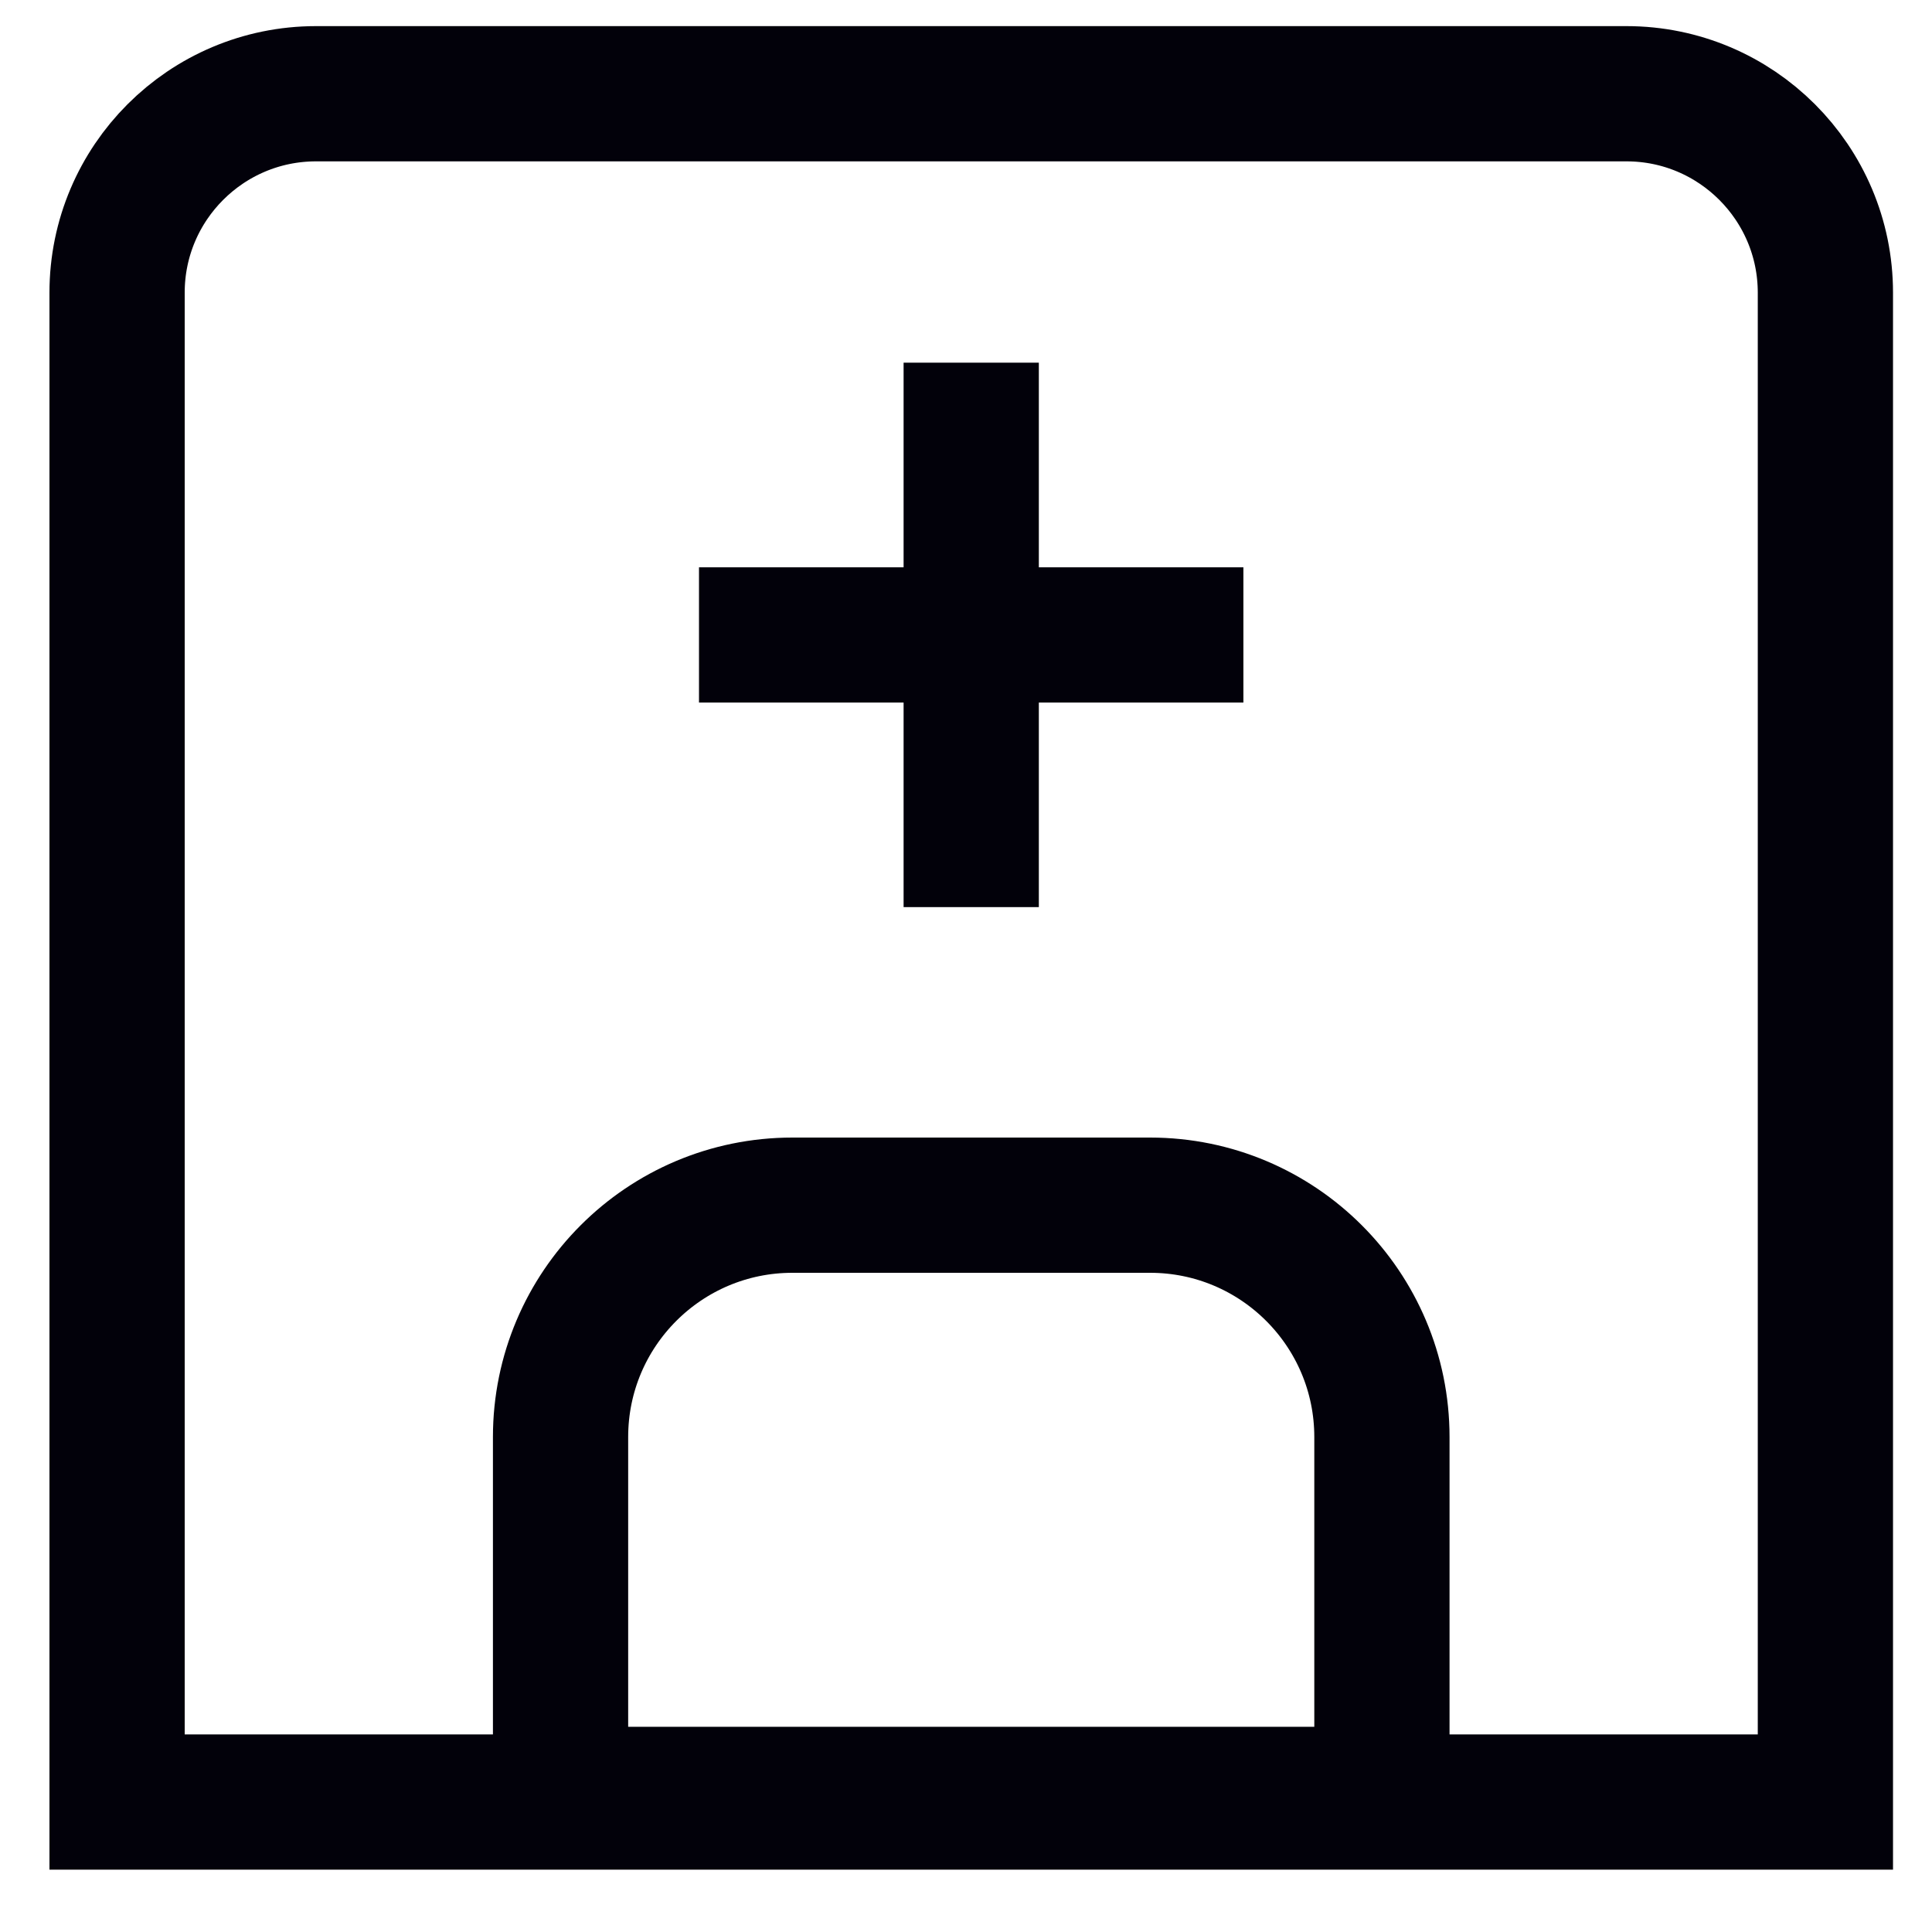
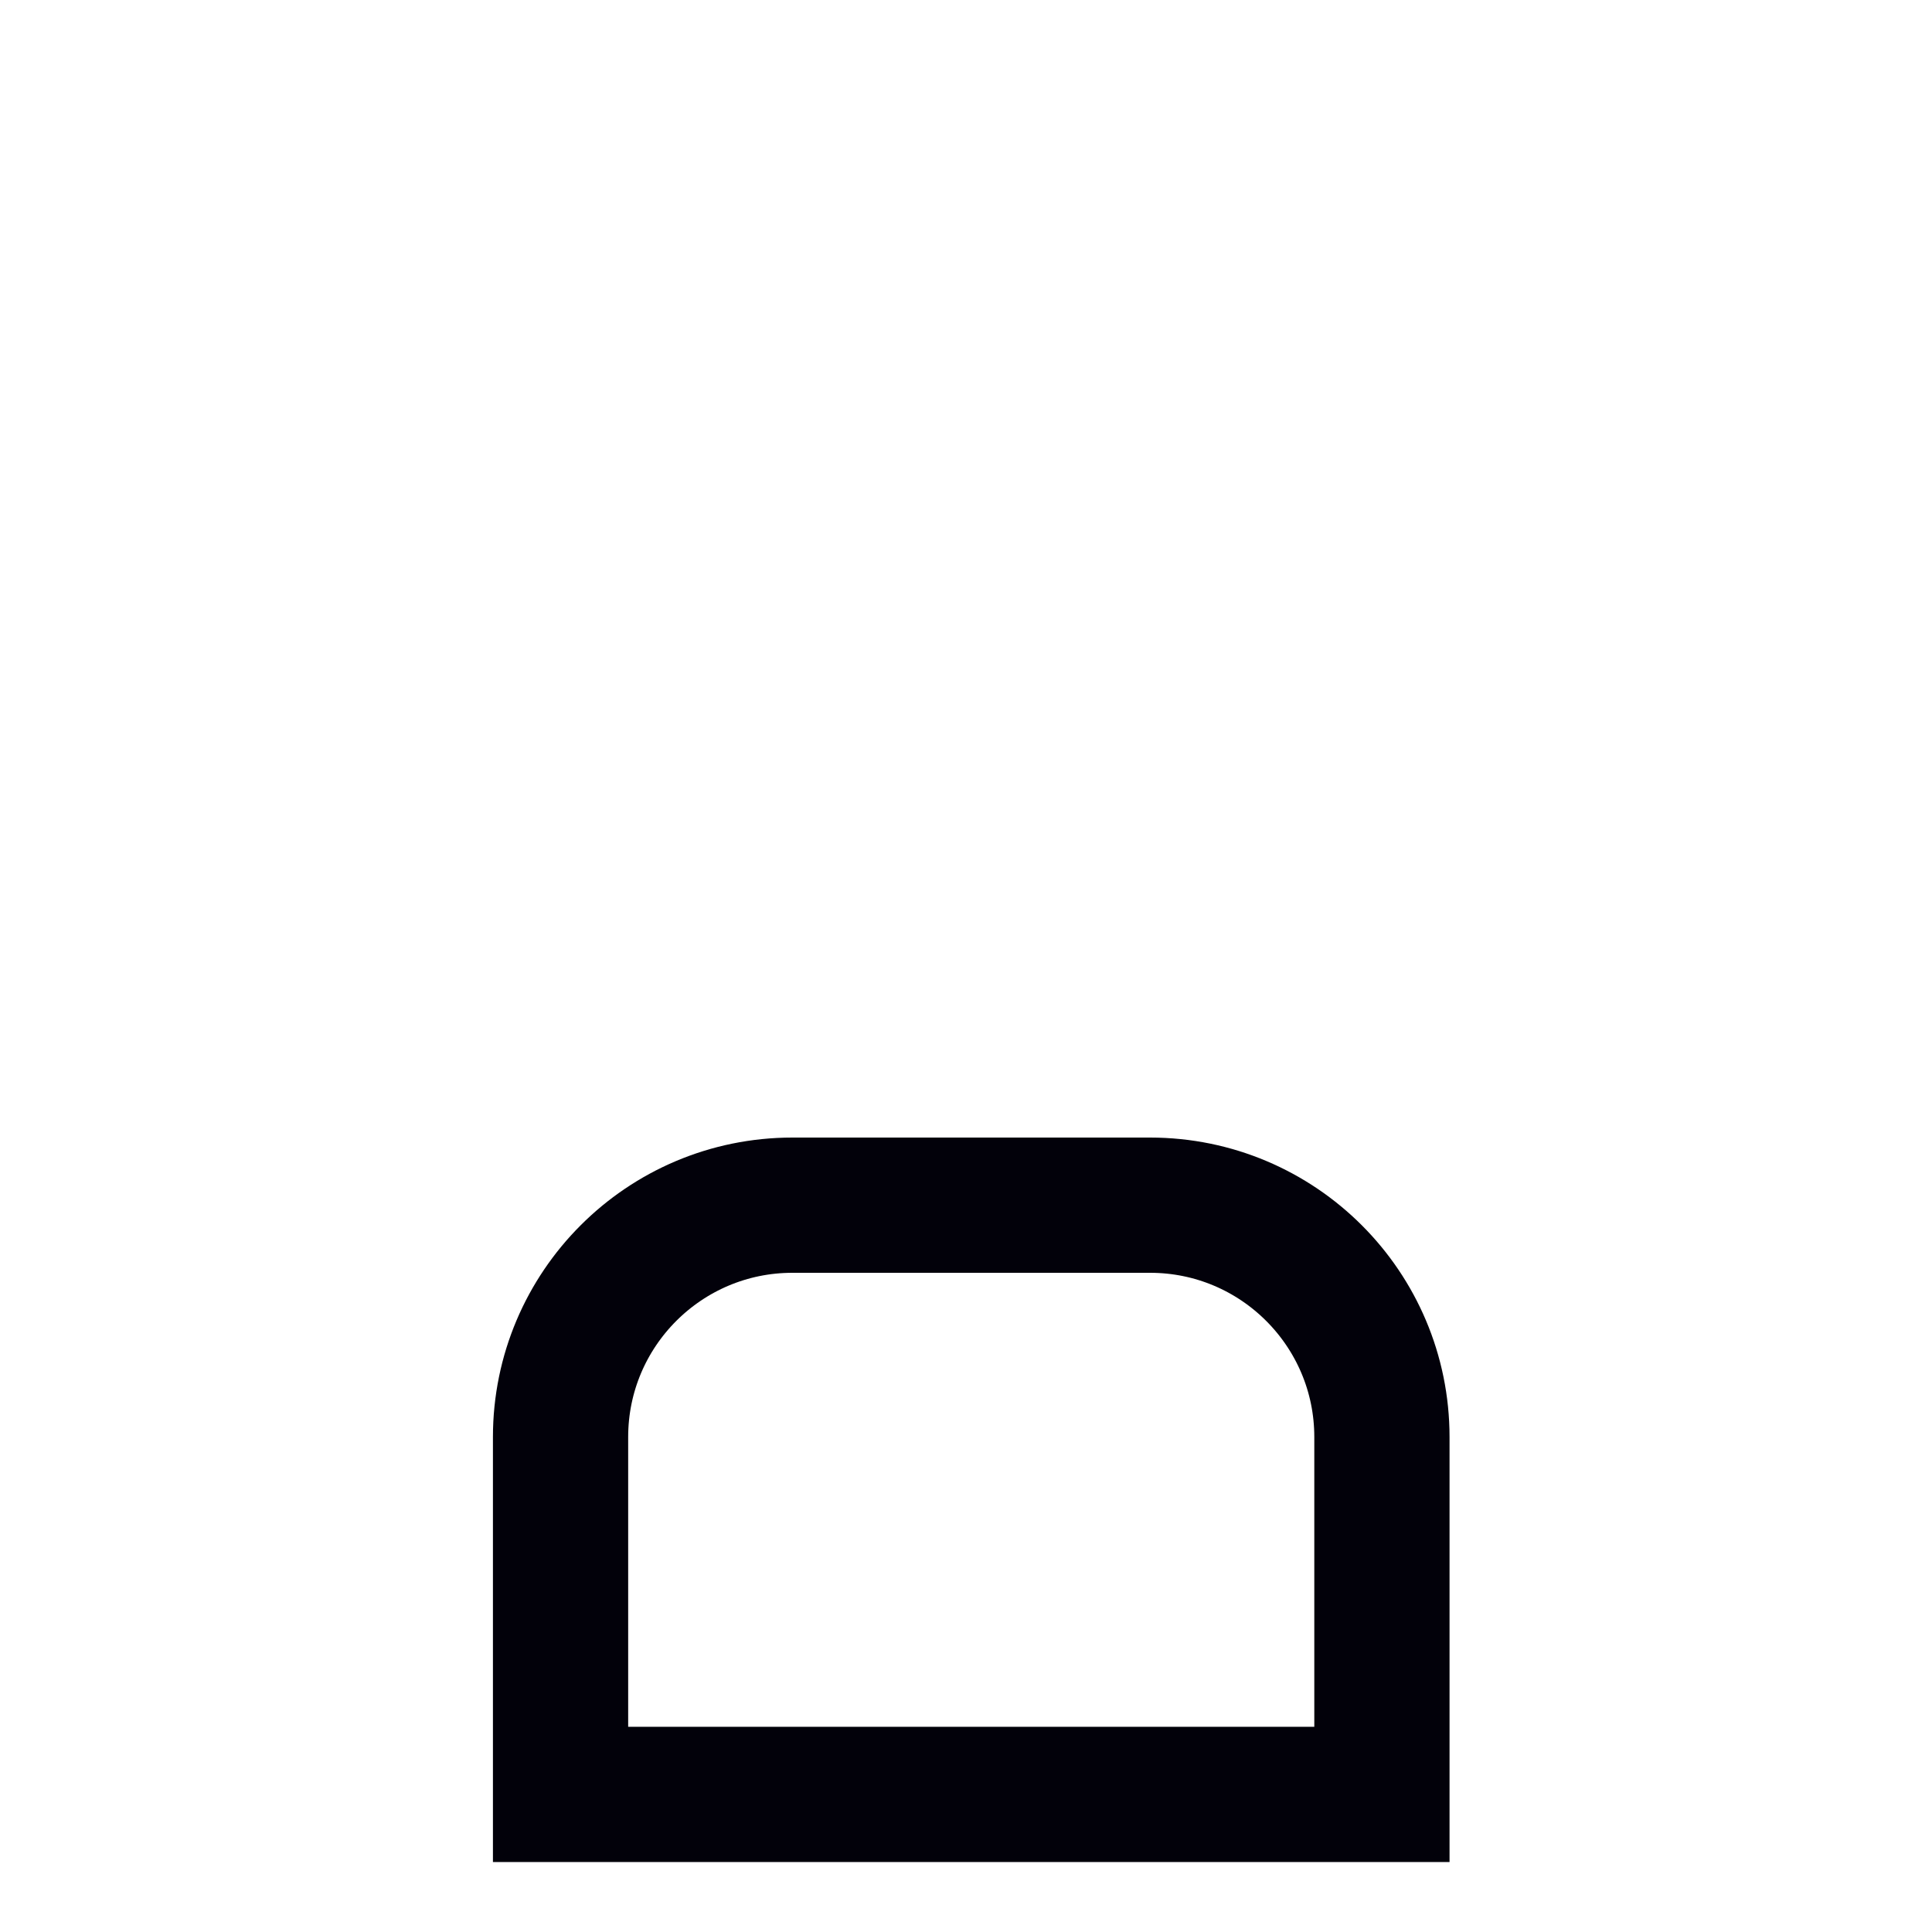
<svg xmlns="http://www.w3.org/2000/svg" width="50" height="50" viewBox="0 0 50 50" fill="none">
-   <path d="M8.178 2.426H42.093C44.933 2.426 47.241 4.733 47.241 7.574V46.636H3.03V7.574C3.03 4.733 5.338 2.426 8.178 2.426Z" stroke="#02010A" stroke-width="3.5" />
  <path d="M29.764 31.19H20.507C17.194 31.19 14.507 33.877 14.507 37.19V46.439H35.764V37.19C35.764 33.877 33.077 31.19 29.764 31.19Z" stroke="#02010A" stroke-width="3.5" />
-   <path d="M25.135 9.386V23.476" stroke="#02010A" stroke-width="3.5" />
-   <path d="M32.179 16.432H18.09" stroke="#02010A" stroke-width="3.5" />
</svg>